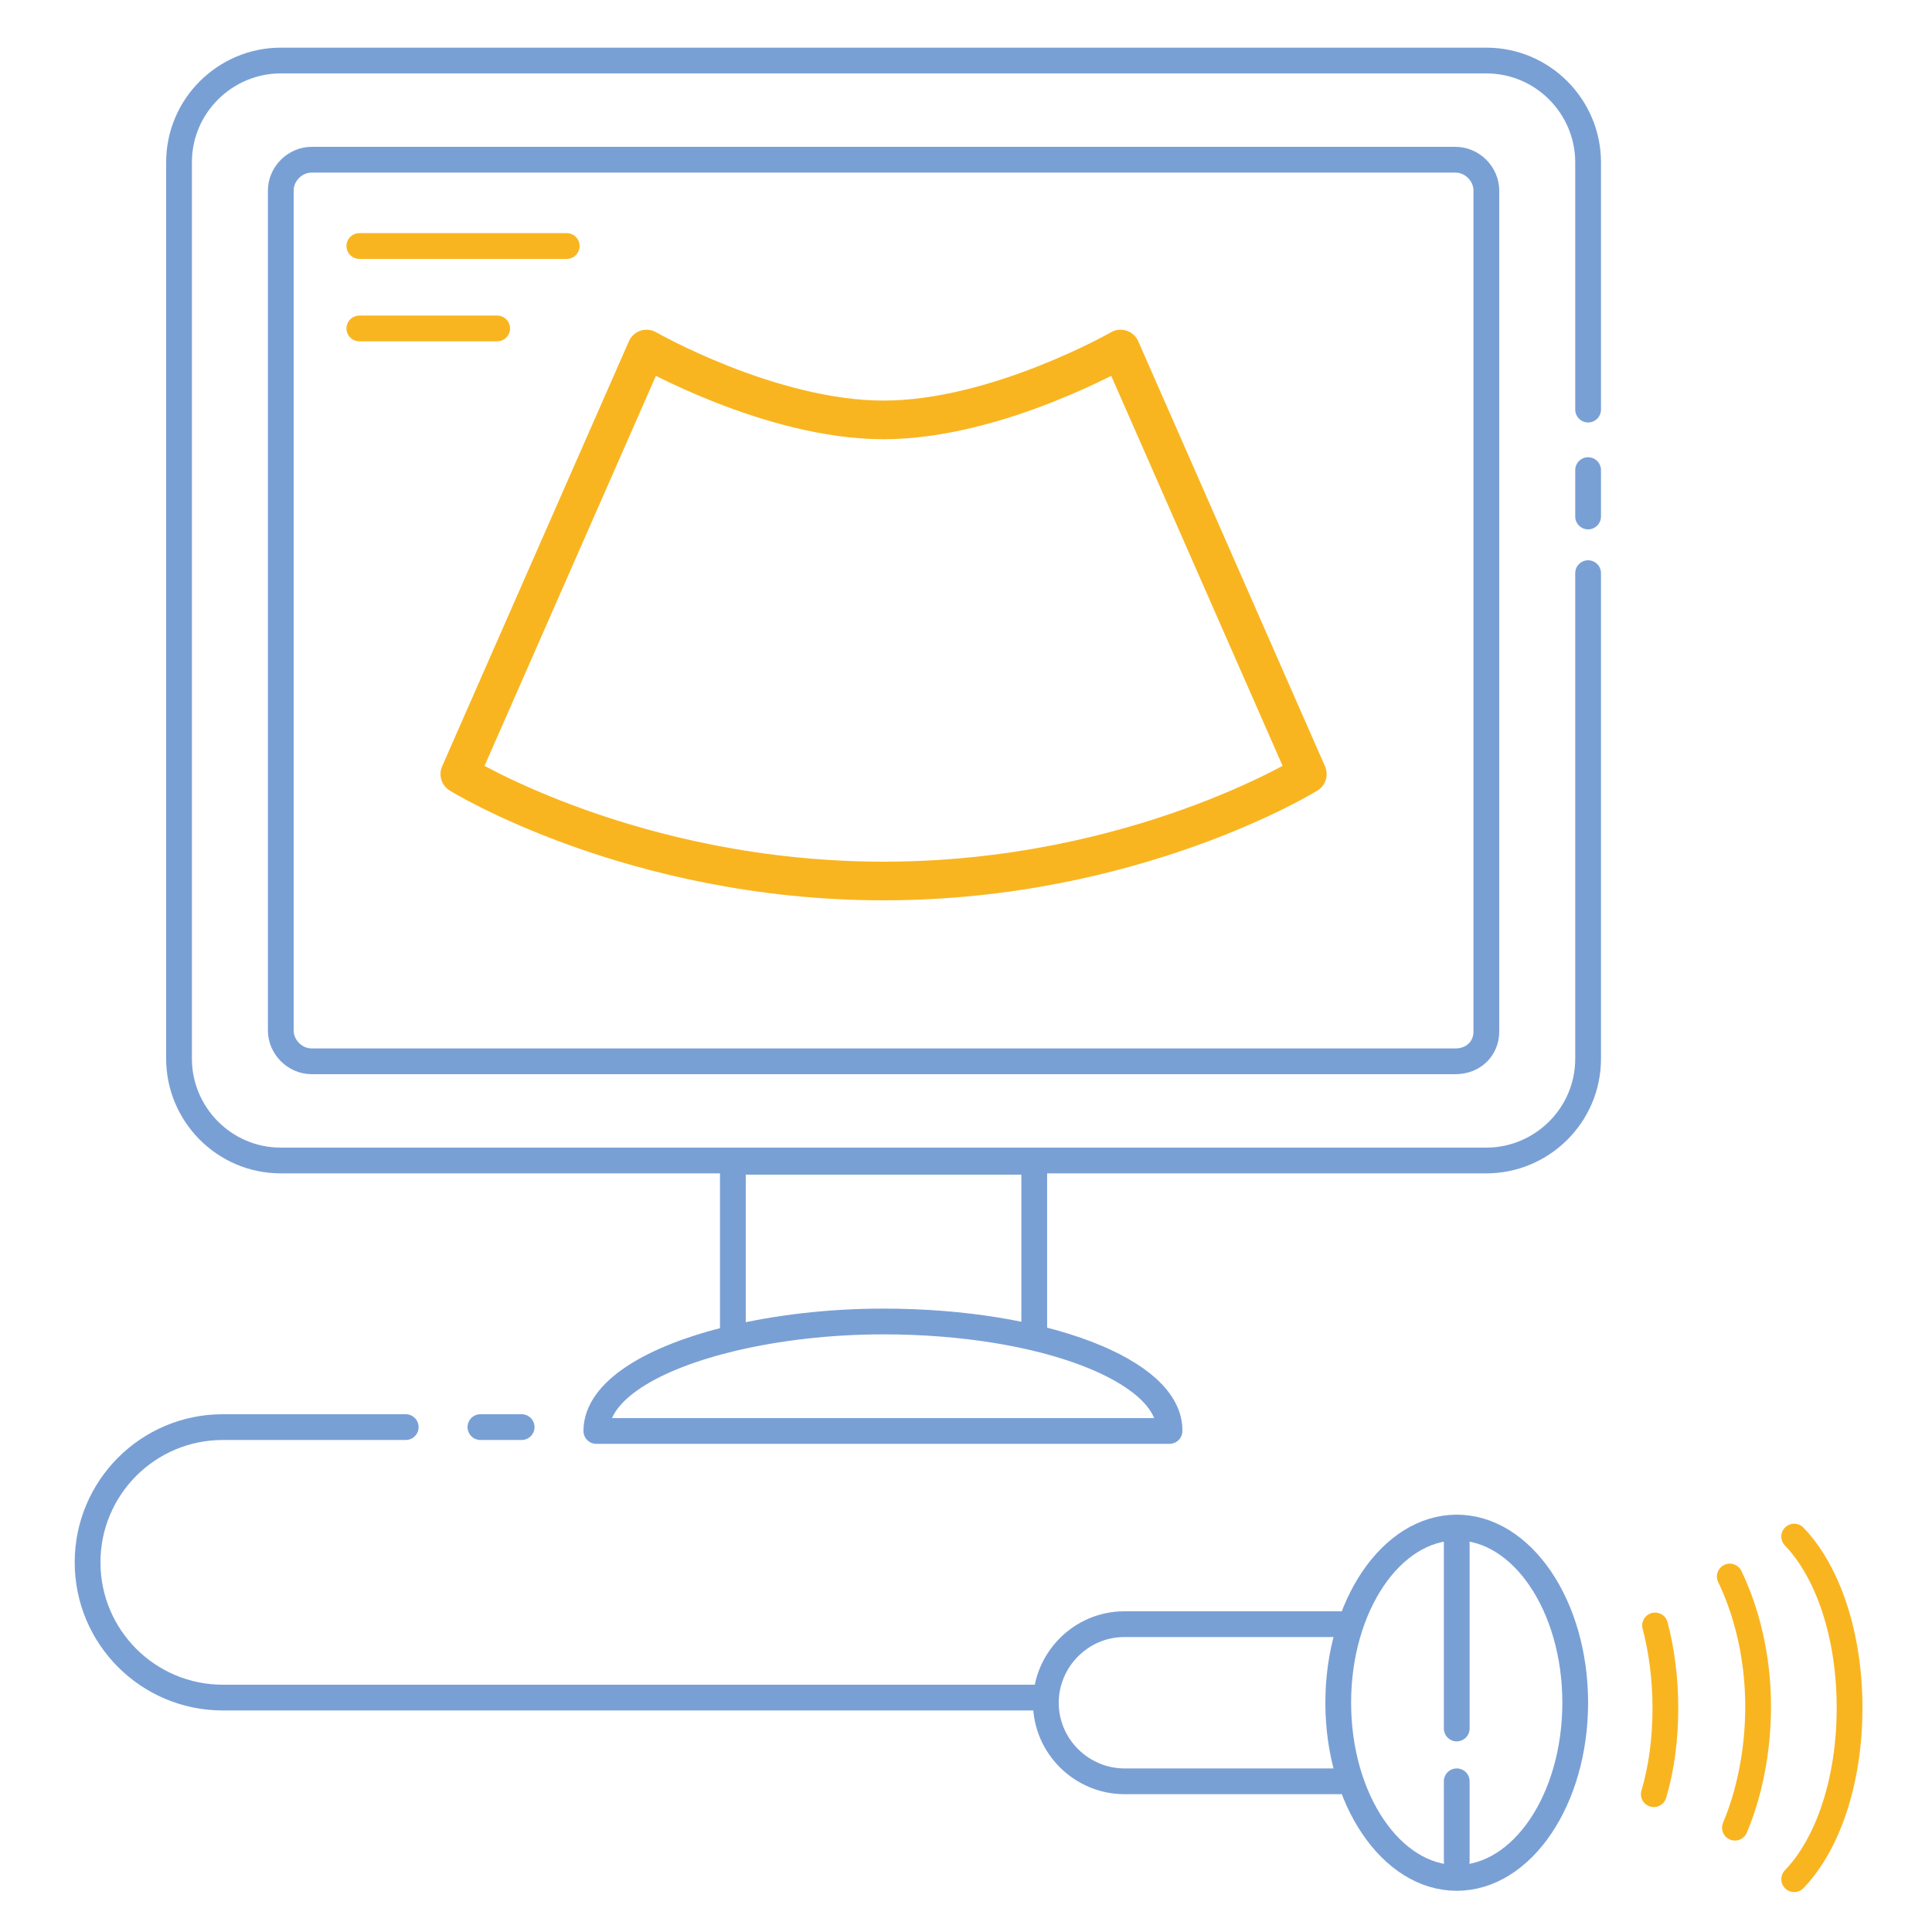
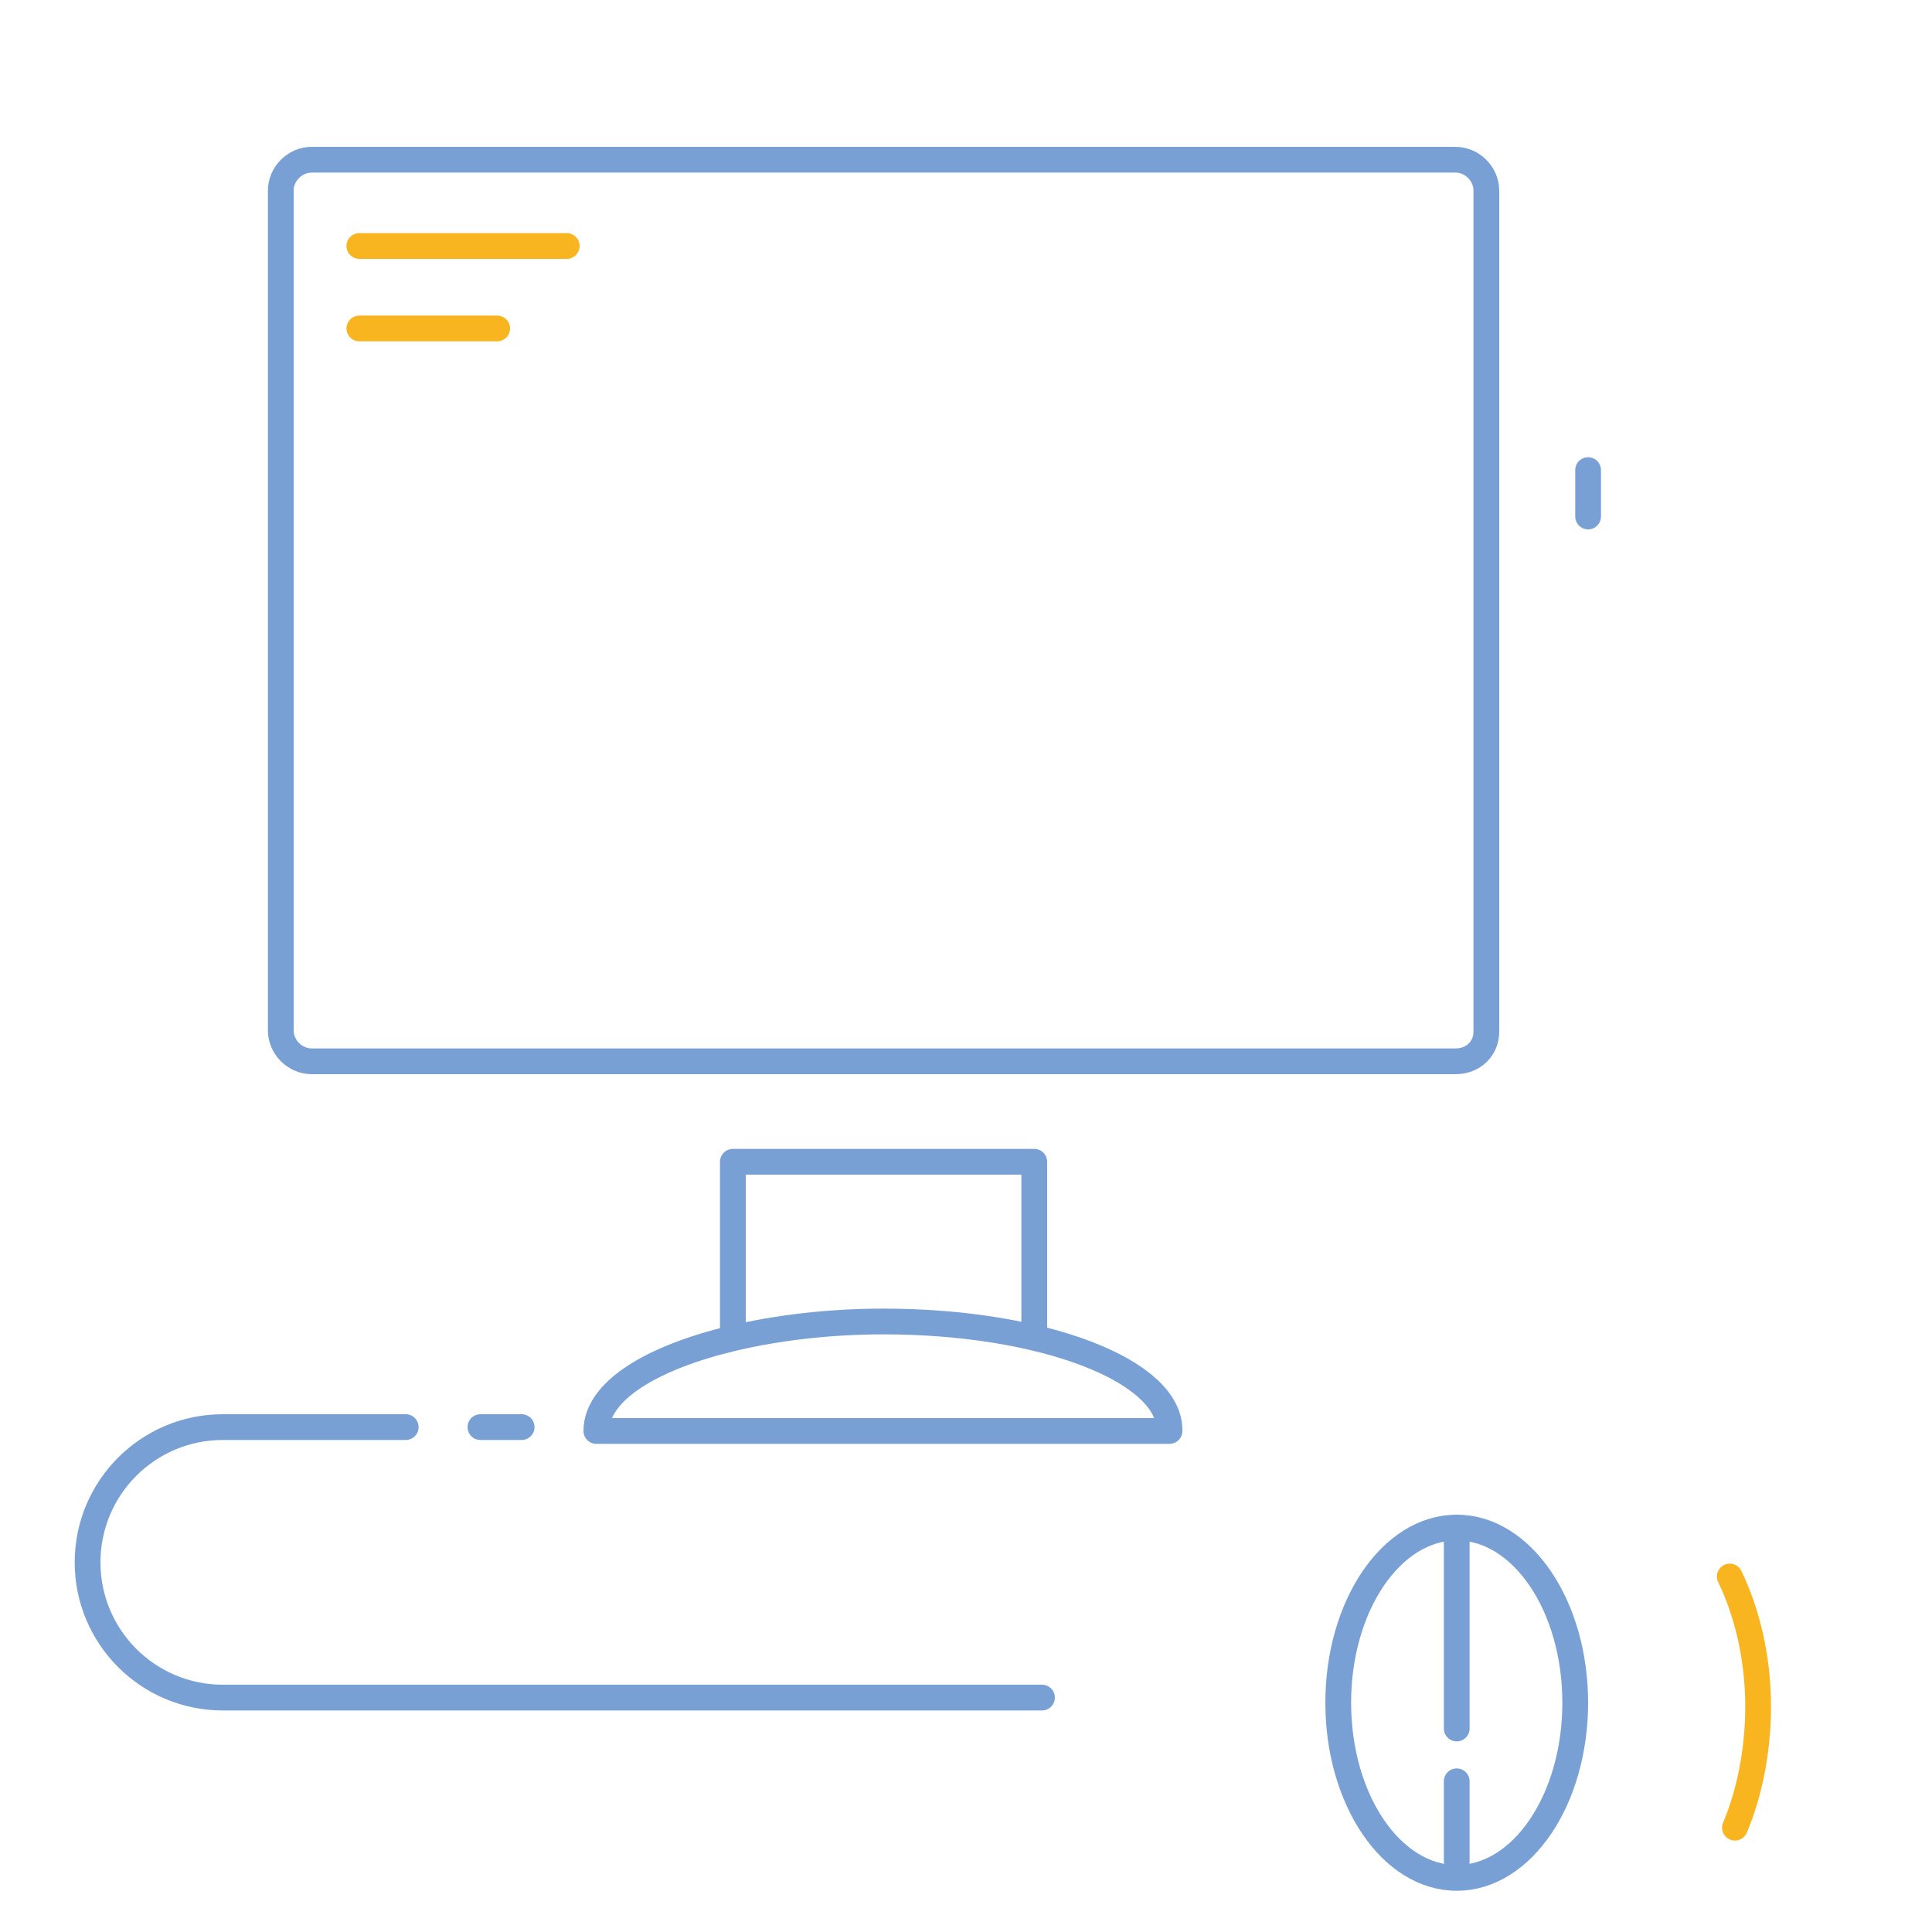
<svg xmlns="http://www.w3.org/2000/svg" version="1.1" id="Layer_1" x="0px" y="0px" viewBox="0 0 150 150" style="enable-background:new 0 0 150 150;" xml:space="preserve">
  <style type="text/css">
	.st0{fill:none;stroke:#79A0D5;stroke-width:2;stroke-linecap:round;stroke-linejoin:round;stroke-miterlimit:10;}
	.st1{fill:none;stroke:#F9B520;stroke-width:3;stroke-linecap:round;stroke-linejoin:round;stroke-miterlimit:10;}
	.st2{fill:none;stroke:#F9B520;stroke-width:2;stroke-linecap:round;stroke-linejoin:round;stroke-miterlimit:10;}
</style>
  <g>
-     <path class="st0" d="M123.3,44.5v37.7c0,4.4-3.6,7.9-7.9,7.9H21.8c-4.4,0-7.9-3.6-7.9-7.9V12.6c0-4.4,3.6-7.9,7.9-7.9h93.6   c4.4,0,7.9,3.6,7.9,7.9v19.2" />
    <path class="st0" d="M113,82.4H24.2c-1.3,0-2.4-1.1-2.4-2.4V14.8c0-1.3,1.1-2.4,2.4-2.4H113c1.3,0,2.4,1.1,2.4,2.4v65.3   C115.4,81.4,114.4,82.4,113,82.4z" />
-     <path class="st1" d="M101.5,60.1c0,0-13.4,8.3-32.9,8.3s-32.9-8.3-32.9-8.3l14.5-33c0,0,9.6,5.5,18.4,5.5S87,27.1,87,27.1   L101.5,60.1z" />
    <line class="st2" x1="27.9" y1="19.1" x2="44" y2="19.1" />
    <line class="st2" x1="27.9" y1="25.5" x2="38.6" y2="25.5" />
    <polyline class="st0" points="56.9,103.6 56.9,90.2 80.3,90.2 80.3,103.3  " />
    <path class="st0" d="M68.6,102.6c-4.3,0-8.3,0.5-11.7,1.3c-6.3,1.5-10.6,4.1-10.6,7.2h44.5C90.9,106.4,80.9,102.6,68.6,102.6z" />
    <g>
      <ellipse class="st0" cx="113.1" cy="132.2" rx="9.2" ry="13.6" />
-       <path class="st0" d="M104,138.3H87.3c-3.3,0-6.1-2.7-6.1-6.1l0,0c0-3.3,2.7-6.1,6.1-6.1H104" />
      <line class="st0" x1="113.1" y1="118.6" x2="113.1" y2="134.2" />
      <line class="st0" x1="113.1" y1="138.3" x2="113.1" y2="144.5" />
    </g>
    <line class="st0" x1="37.3" y1="110.8" x2="40.5" y2="110.8" />
    <path class="st0" d="M80.9,131.8H17.3c-5.8,0-10.5-4.7-10.5-10.5l0,0c0-5.8,4.7-10.5,10.5-10.5h14.2" />
    <line class="st0" x1="123.3" y1="36.5" x2="123.3" y2="40.1" />
-     <path class="st2" d="M128.5,126.2c0.5,1.9,0.8,4.1,0.8,6.4c0,2.4-0.3,4.7-0.9,6.7" />
    <path class="st2" d="M134.3,122.4c1.3,2.7,2.2,6.2,2.2,10.1c0,3.5-0.7,6.8-1.8,9.4" />
-     <path class="st2" d="M139.3,119.3c2.6,2.7,4.3,7.6,4.3,13.3c0,5.7-1.7,10.6-4.3,13.3" />
  </g>
</svg>